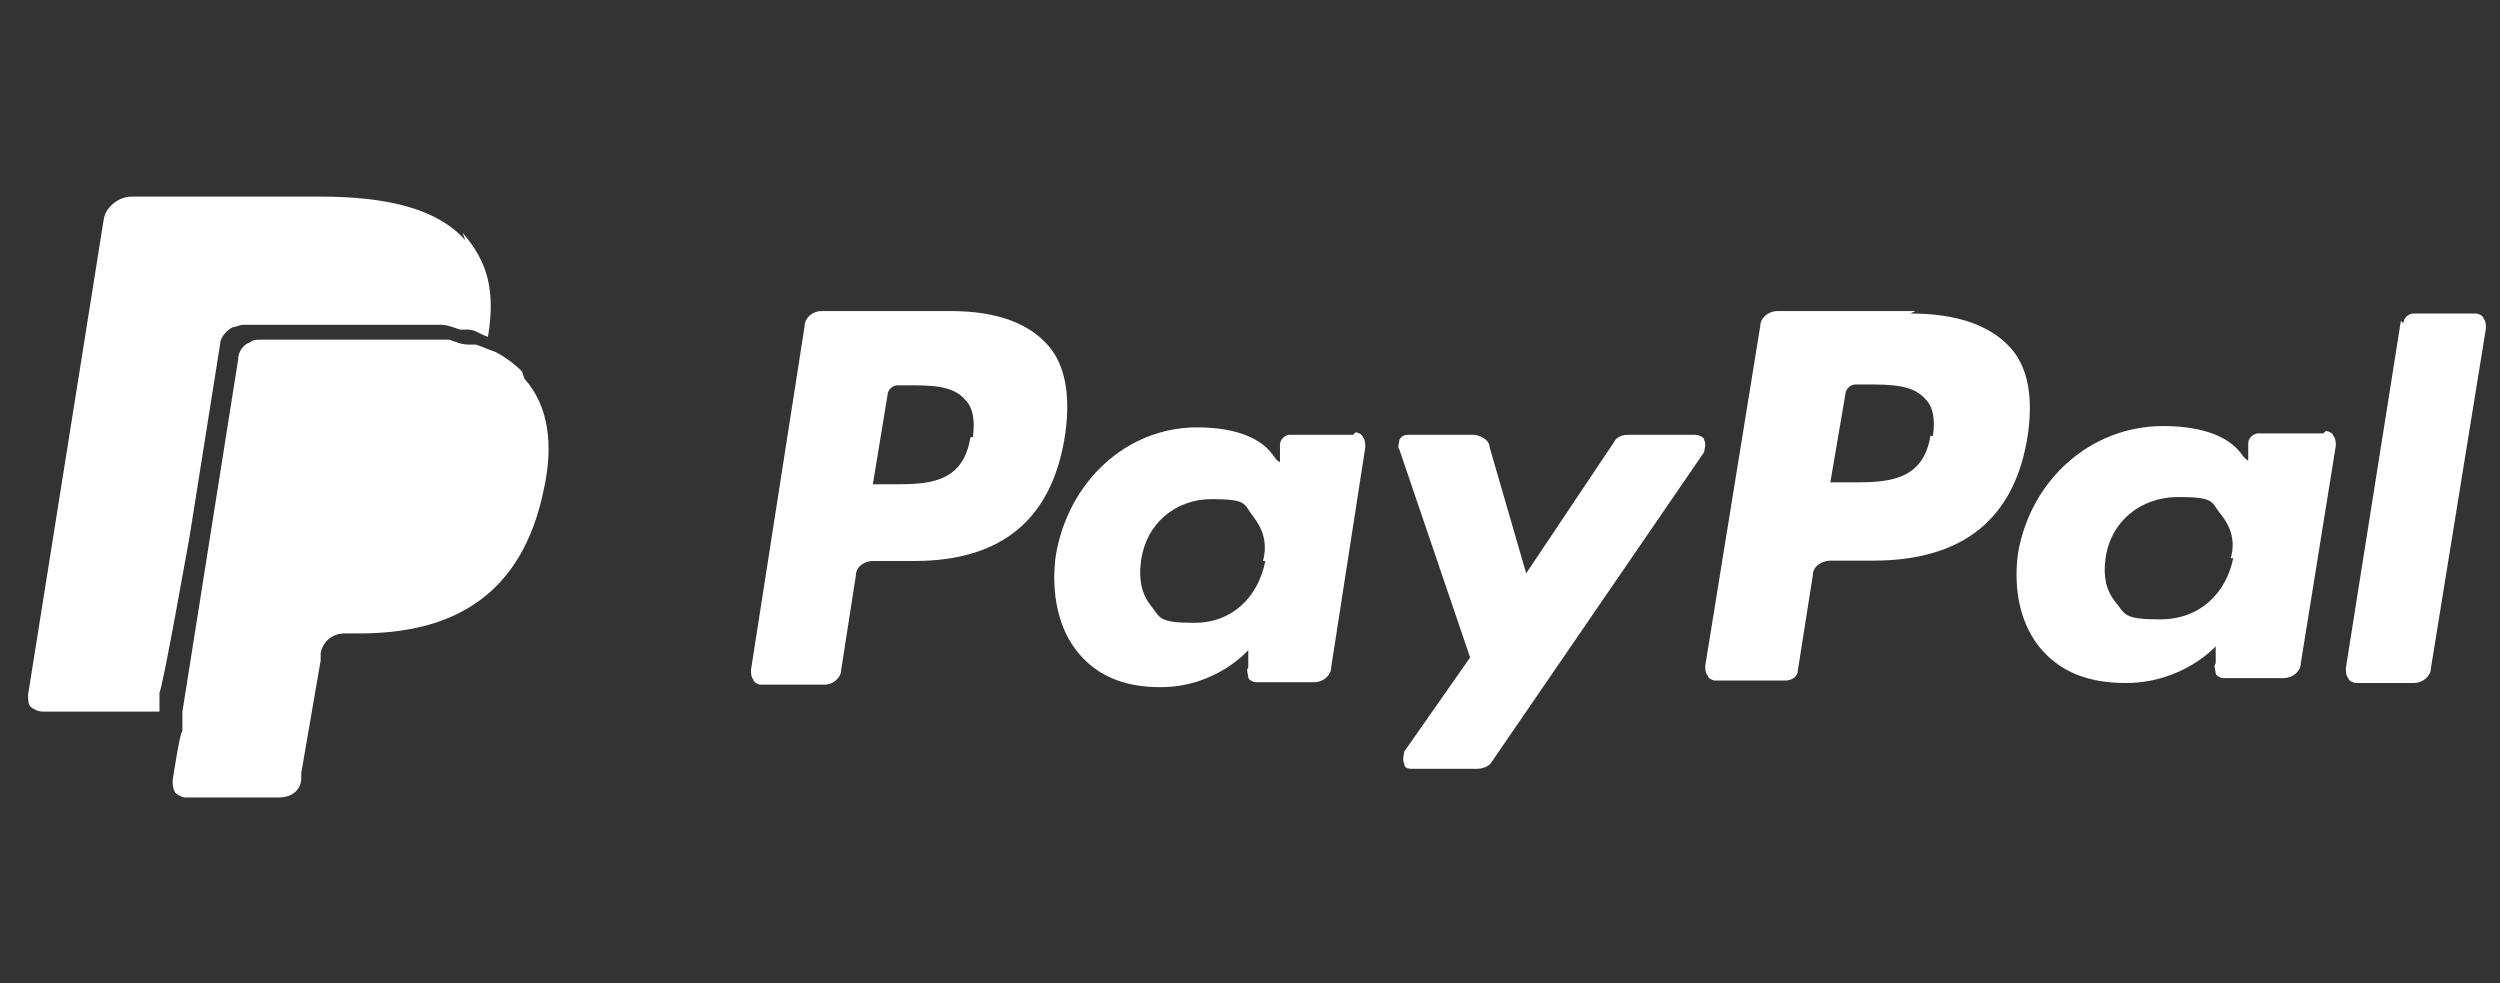
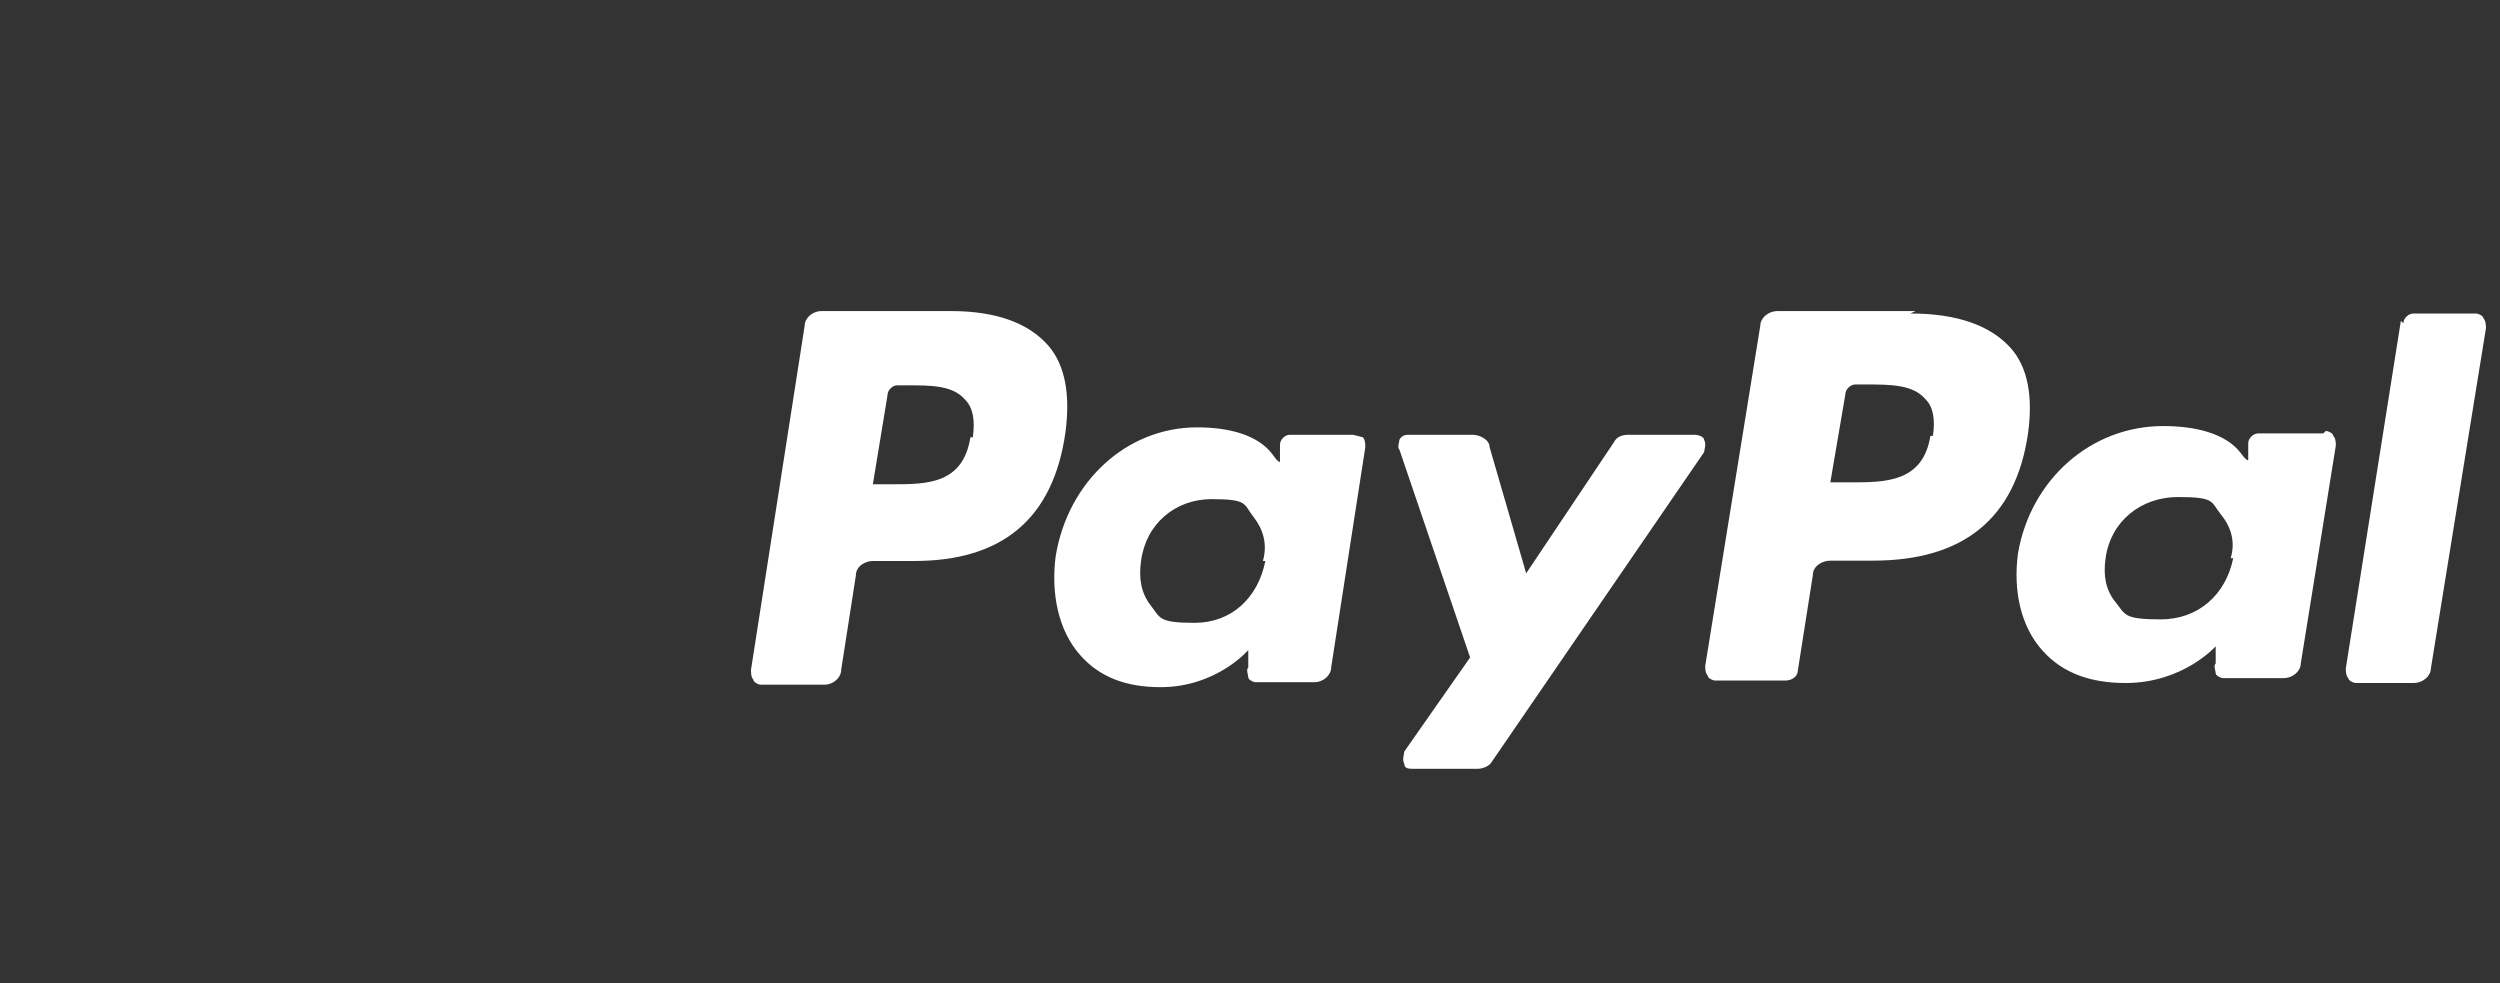
<svg xmlns="http://www.w3.org/2000/svg" version="1.1" viewBox="0 0 89 35" height="35px" width="89px">
  <rect x="0" y="0" width="89" height="35" fill="#333333" stroke="none" />
  <title>Artboard Copy 11</title>
  <g fill-rule="evenodd" fill="none" stroke-width="1" stroke="none" id="Artboard-Copy-11">
    <g fill="#FFFFFF" transform="translate(1, 7)" id="paypal">
-       <path id="Fill-1" d="M33.025,4.074 L28.252,4.074 C27.905,4.074 27.645,4.338 27.645,4.603 L25.735,16.847 C25.735,16.935 25.735,17.111 25.822,17.199 C25.822,17.287 25.996,17.375 26.082,17.375 L28.339,17.375 C28.686,17.375 28.946,17.111 28.946,16.847 L29.467,13.499 C29.467,13.147 29.814,12.971 30.074,12.971 L31.55,12.971 C34.674,12.971 36.496,11.473 36.93,8.39 C37.104,7.069 36.93,6.012 36.323,5.307 C35.629,4.515 34.5,4.074 32.851,4.074 M33.546,8.567 C33.285,10.24 31.984,10.24 30.769,10.24 L30.074,10.24 L30.595,7.069 C30.595,6.893 30.769,6.717 30.942,6.717 L31.289,6.717 C32.157,6.717 32.938,6.717 33.372,7.245 C33.633,7.51 33.719,7.95 33.633,8.567 M47.171,8.478 L44.914,8.478 C44.741,8.478 44.567,8.655 44.567,8.831 L44.567,9.447 C44.48,9.447 44.307,9.183 44.307,9.183 C43.786,8.478 42.745,8.214 41.617,8.214 C39.1,8.214 37.017,10.152 36.583,12.795 C36.41,14.116 36.67,15.437 37.451,16.318 C38.145,17.111 39.1,17.463 40.315,17.463 C42.311,17.463 43.439,16.142 43.439,16.142 L43.439,16.759 C43.352,16.847 43.439,17.023 43.439,17.111 C43.439,17.199 43.613,17.287 43.699,17.287 L45.782,17.287 C46.129,17.287 46.39,17.023 46.39,16.759 L47.605,8.919 C47.605,8.831 47.605,8.655 47.518,8.567 C47.518,8.478 47.344,8.39 47.257,8.39 M44.046,12.971 C43.786,14.292 42.831,15.173 41.53,15.173 C40.228,15.173 40.315,14.997 39.968,14.557 C39.621,14.116 39.534,13.588 39.621,12.971 C39.794,11.65 40.835,10.769 42.137,10.769 C43.439,10.769 43.265,10.945 43.613,11.385 C43.96,11.826 44.133,12.354 43.96,12.971 M59.233,8.478 L56.977,8.478 C56.717,8.478 56.543,8.567 56.456,8.743 L53.332,13.411 L52.03,8.919 C52.03,8.655 51.683,8.478 51.423,8.478 L49.167,8.478 C49.08,8.478 48.906,8.478 48.819,8.655 C48.819,8.743 48.733,8.919 48.819,9.007 L51.336,16.406 L48.993,19.754 C48.993,19.842 48.906,20.018 48.993,20.194 C48.993,20.37 49.167,20.37 49.34,20.37 L51.597,20.37 C51.77,20.37 52.03,20.282 52.117,20.106 L59.667,9.095 C59.667,9.007 59.754,8.831 59.667,8.655 C59.667,8.567 59.494,8.478 59.32,8.478" />
+       <path id="Fill-1" d="M33.025,4.074 L28.252,4.074 C27.905,4.074 27.645,4.338 27.645,4.603 L25.735,16.847 C25.735,16.935 25.735,17.111 25.822,17.199 C25.822,17.287 25.996,17.375 26.082,17.375 L28.339,17.375 C28.686,17.375 28.946,17.111 28.946,16.847 L29.467,13.499 C29.467,13.147 29.814,12.971 30.074,12.971 L31.55,12.971 C34.674,12.971 36.496,11.473 36.93,8.39 C37.104,7.069 36.93,6.012 36.323,5.307 C35.629,4.515 34.5,4.074 32.851,4.074 M33.546,8.567 C33.285,10.24 31.984,10.24 30.769,10.24 L30.074,10.24 L30.595,7.069 C30.595,6.893 30.769,6.717 30.942,6.717 L31.289,6.717 C32.157,6.717 32.938,6.717 33.372,7.245 C33.633,7.51 33.719,7.95 33.633,8.567 M47.171,8.478 L44.914,8.478 C44.741,8.478 44.567,8.655 44.567,8.831 L44.567,9.447 C44.48,9.447 44.307,9.183 44.307,9.183 C43.786,8.478 42.745,8.214 41.617,8.214 C39.1,8.214 37.017,10.152 36.583,12.795 C36.41,14.116 36.67,15.437 37.451,16.318 C38.145,17.111 39.1,17.463 40.315,17.463 C42.311,17.463 43.439,16.142 43.439,16.142 L43.439,16.759 C43.352,16.847 43.439,17.023 43.439,17.111 C43.439,17.199 43.613,17.287 43.699,17.287 L45.782,17.287 C46.129,17.287 46.39,17.023 46.39,16.759 L47.605,8.919 C47.605,8.831 47.605,8.655 47.518,8.567 M44.046,12.971 C43.786,14.292 42.831,15.173 41.53,15.173 C40.228,15.173 40.315,14.997 39.968,14.557 C39.621,14.116 39.534,13.588 39.621,12.971 C39.794,11.65 40.835,10.769 42.137,10.769 C43.439,10.769 43.265,10.945 43.613,11.385 C43.96,11.826 44.133,12.354 43.96,12.971 M59.233,8.478 L56.977,8.478 C56.717,8.478 56.543,8.567 56.456,8.743 L53.332,13.411 L52.03,8.919 C52.03,8.655 51.683,8.478 51.423,8.478 L49.167,8.478 C49.08,8.478 48.906,8.478 48.819,8.655 C48.819,8.743 48.733,8.919 48.819,9.007 L51.336,16.406 L48.993,19.754 C48.993,19.842 48.906,20.018 48.993,20.194 C48.993,20.37 49.167,20.37 49.34,20.37 L51.597,20.37 C51.77,20.37 52.03,20.282 52.117,20.106 L59.667,9.095 C59.667,9.007 59.754,8.831 59.667,8.655 C59.667,8.567 59.494,8.478 59.32,8.478" />
      <path id="Fill-3" d="M67.189,4.074 L62.289,4.074 C61.933,4.074 61.666,4.335 61.666,4.597 L59.706,16.705 C59.706,16.792 59.706,16.966 59.795,17.053 C59.795,17.141 59.973,17.228 60.062,17.228 L62.557,17.228 C62.824,17.228 63.002,17.053 63.002,16.879 L63.536,13.482 C63.536,13.134 63.893,12.959 64.16,12.959 L65.674,12.959 C68.882,12.959 70.752,11.478 71.198,8.43 C71.376,7.123 71.198,6.078 70.574,5.381 C69.861,4.597 68.703,4.161 67.011,4.161 M67.723,8.517 C67.456,10.172 66.12,10.172 64.873,10.172 L64.16,10.172 L64.695,7.036 C64.695,6.862 64.873,6.687 65.051,6.687 L65.407,6.687 C66.298,6.687 67.1,6.687 67.545,7.21 C67.812,7.471 67.902,7.907 67.812,8.517 M81.71,8.43 L79.393,8.43 C79.215,8.43 79.037,8.604 79.037,8.778 L79.037,9.388 C78.948,9.388 78.77,9.126 78.77,9.126 C78.235,8.43 77.166,8.168 76.008,8.168 C73.425,8.168 71.287,10.085 70.841,12.698 C70.663,14.005 70.93,15.311 71.732,16.182 C72.445,16.966 73.425,17.315 74.672,17.315 C76.721,17.315 77.879,16.008 77.879,16.008 L77.879,16.618 C77.79,16.705 77.879,16.879 77.879,16.966 C77.879,17.053 78.057,17.141 78.146,17.141 L80.284,17.141 C80.641,17.141 80.908,16.879 80.908,16.618 L82.155,8.865 C82.155,8.778 82.155,8.604 82.066,8.517 C82.066,8.43 81.888,8.342 81.799,8.342 M78.503,12.872 C78.235,14.179 77.255,15.05 75.919,15.05 C74.583,15.05 74.672,14.876 74.316,14.44 C73.959,14.005 73.87,13.482 73.959,12.872 C74.137,11.566 75.206,10.694 76.543,10.694 C77.879,10.694 77.701,10.869 78.057,11.304 C78.413,11.74 78.592,12.262 78.413,12.872 M84.471,4.423 L82.511,16.792 C82.511,16.879 82.511,17.053 82.6,17.141 C82.6,17.228 82.779,17.315 82.868,17.315 L84.917,17.315 C85.273,17.315 85.54,17.053 85.54,16.792 L87.5,4.684 C87.5,4.597 87.5,4.423 87.411,4.335 C87.411,4.248 87.233,4.161 87.144,4.161 L84.917,4.161 C84.738,4.161 84.56,4.335 84.56,4.51" />
-       <path id="Fill-17" d="M17.585,6.225 C17.326,5.964 16.981,5.703 16.635,5.528 C16.376,5.441 16.203,5.354 15.944,5.267 C15.944,5.267 15.944,5.267 15.944,5.267 C15.944,5.267 15.944,5.267 15.944,5.267 C15.858,5.267 15.771,5.267 15.685,5.267 C15.426,5.267 15.253,5.18 14.994,5.093 C14.994,5.093 14.994,5.093 14.994,5.093 C14.821,5.093 14.648,5.093 14.562,5.093 C14.476,5.093 14.303,5.093 14.217,5.093 C13.957,5.093 13.612,5.093 13.353,5.093 L8.257,5.093 C8.17,5.093 7.997,5.093 7.911,5.18 C7.652,5.267 7.479,5.528 7.479,5.79 L5.493,18.339 L5.493,19.036 C5.406,19.036 5.147,20.779 5.147,20.779 C5.147,20.953 5.147,21.04 5.233,21.215 C5.32,21.302 5.493,21.389 5.579,21.389 L8.948,21.389 C9.379,21.389 9.725,21.127 9.725,20.692 L9.725,20.517 C9.725,20.517 10.416,16.509 10.416,16.509 L10.416,16.247 C10.502,15.812 10.848,15.55 11.28,15.55 L11.798,15.55 C15.08,15.55 17.585,14.243 18.363,10.408 C18.708,8.84 18.535,7.446 17.672,6.487" />
-       <path id="Fill-20" d="M15.561,1.549 C14.572,0.43 12.773,0 10.434,0 L3.688,0 C3.238,0 2.788,0.344 2.698,0.775 L0,17.731 C0,17.903 0,18.075 0.09,18.161 C0.18,18.247 0.36,18.333 0.54,18.333 L4.677,18.333 L4.677,17.645 C4.767,17.645 5.757,12.05 5.757,12.05 L6.836,5.25 C6.836,4.992 7.106,4.734 7.286,4.648 C7.376,4.648 7.556,4.562 7.646,4.562 L12.953,4.562 C13.223,4.562 13.582,4.562 13.852,4.562 C13.942,4.562 14.122,4.562 14.212,4.562 C14.392,4.562 14.572,4.562 14.662,4.562 C14.662,4.562 14.662,4.562 14.662,4.562 C14.932,4.562 15.111,4.648 15.381,4.734 C15.381,4.734 15.381,4.734 15.471,4.734 C15.471,4.734 15.561,4.734 15.651,4.734 C15.651,4.734 15.651,4.734 15.651,4.734 C15.651,4.734 15.651,4.734 15.651,4.734 C15.921,4.734 16.101,4.906 16.371,4.992 C16.641,3.357 16.371,2.324 15.471,1.291" />
    </g>
  </g>
</svg>